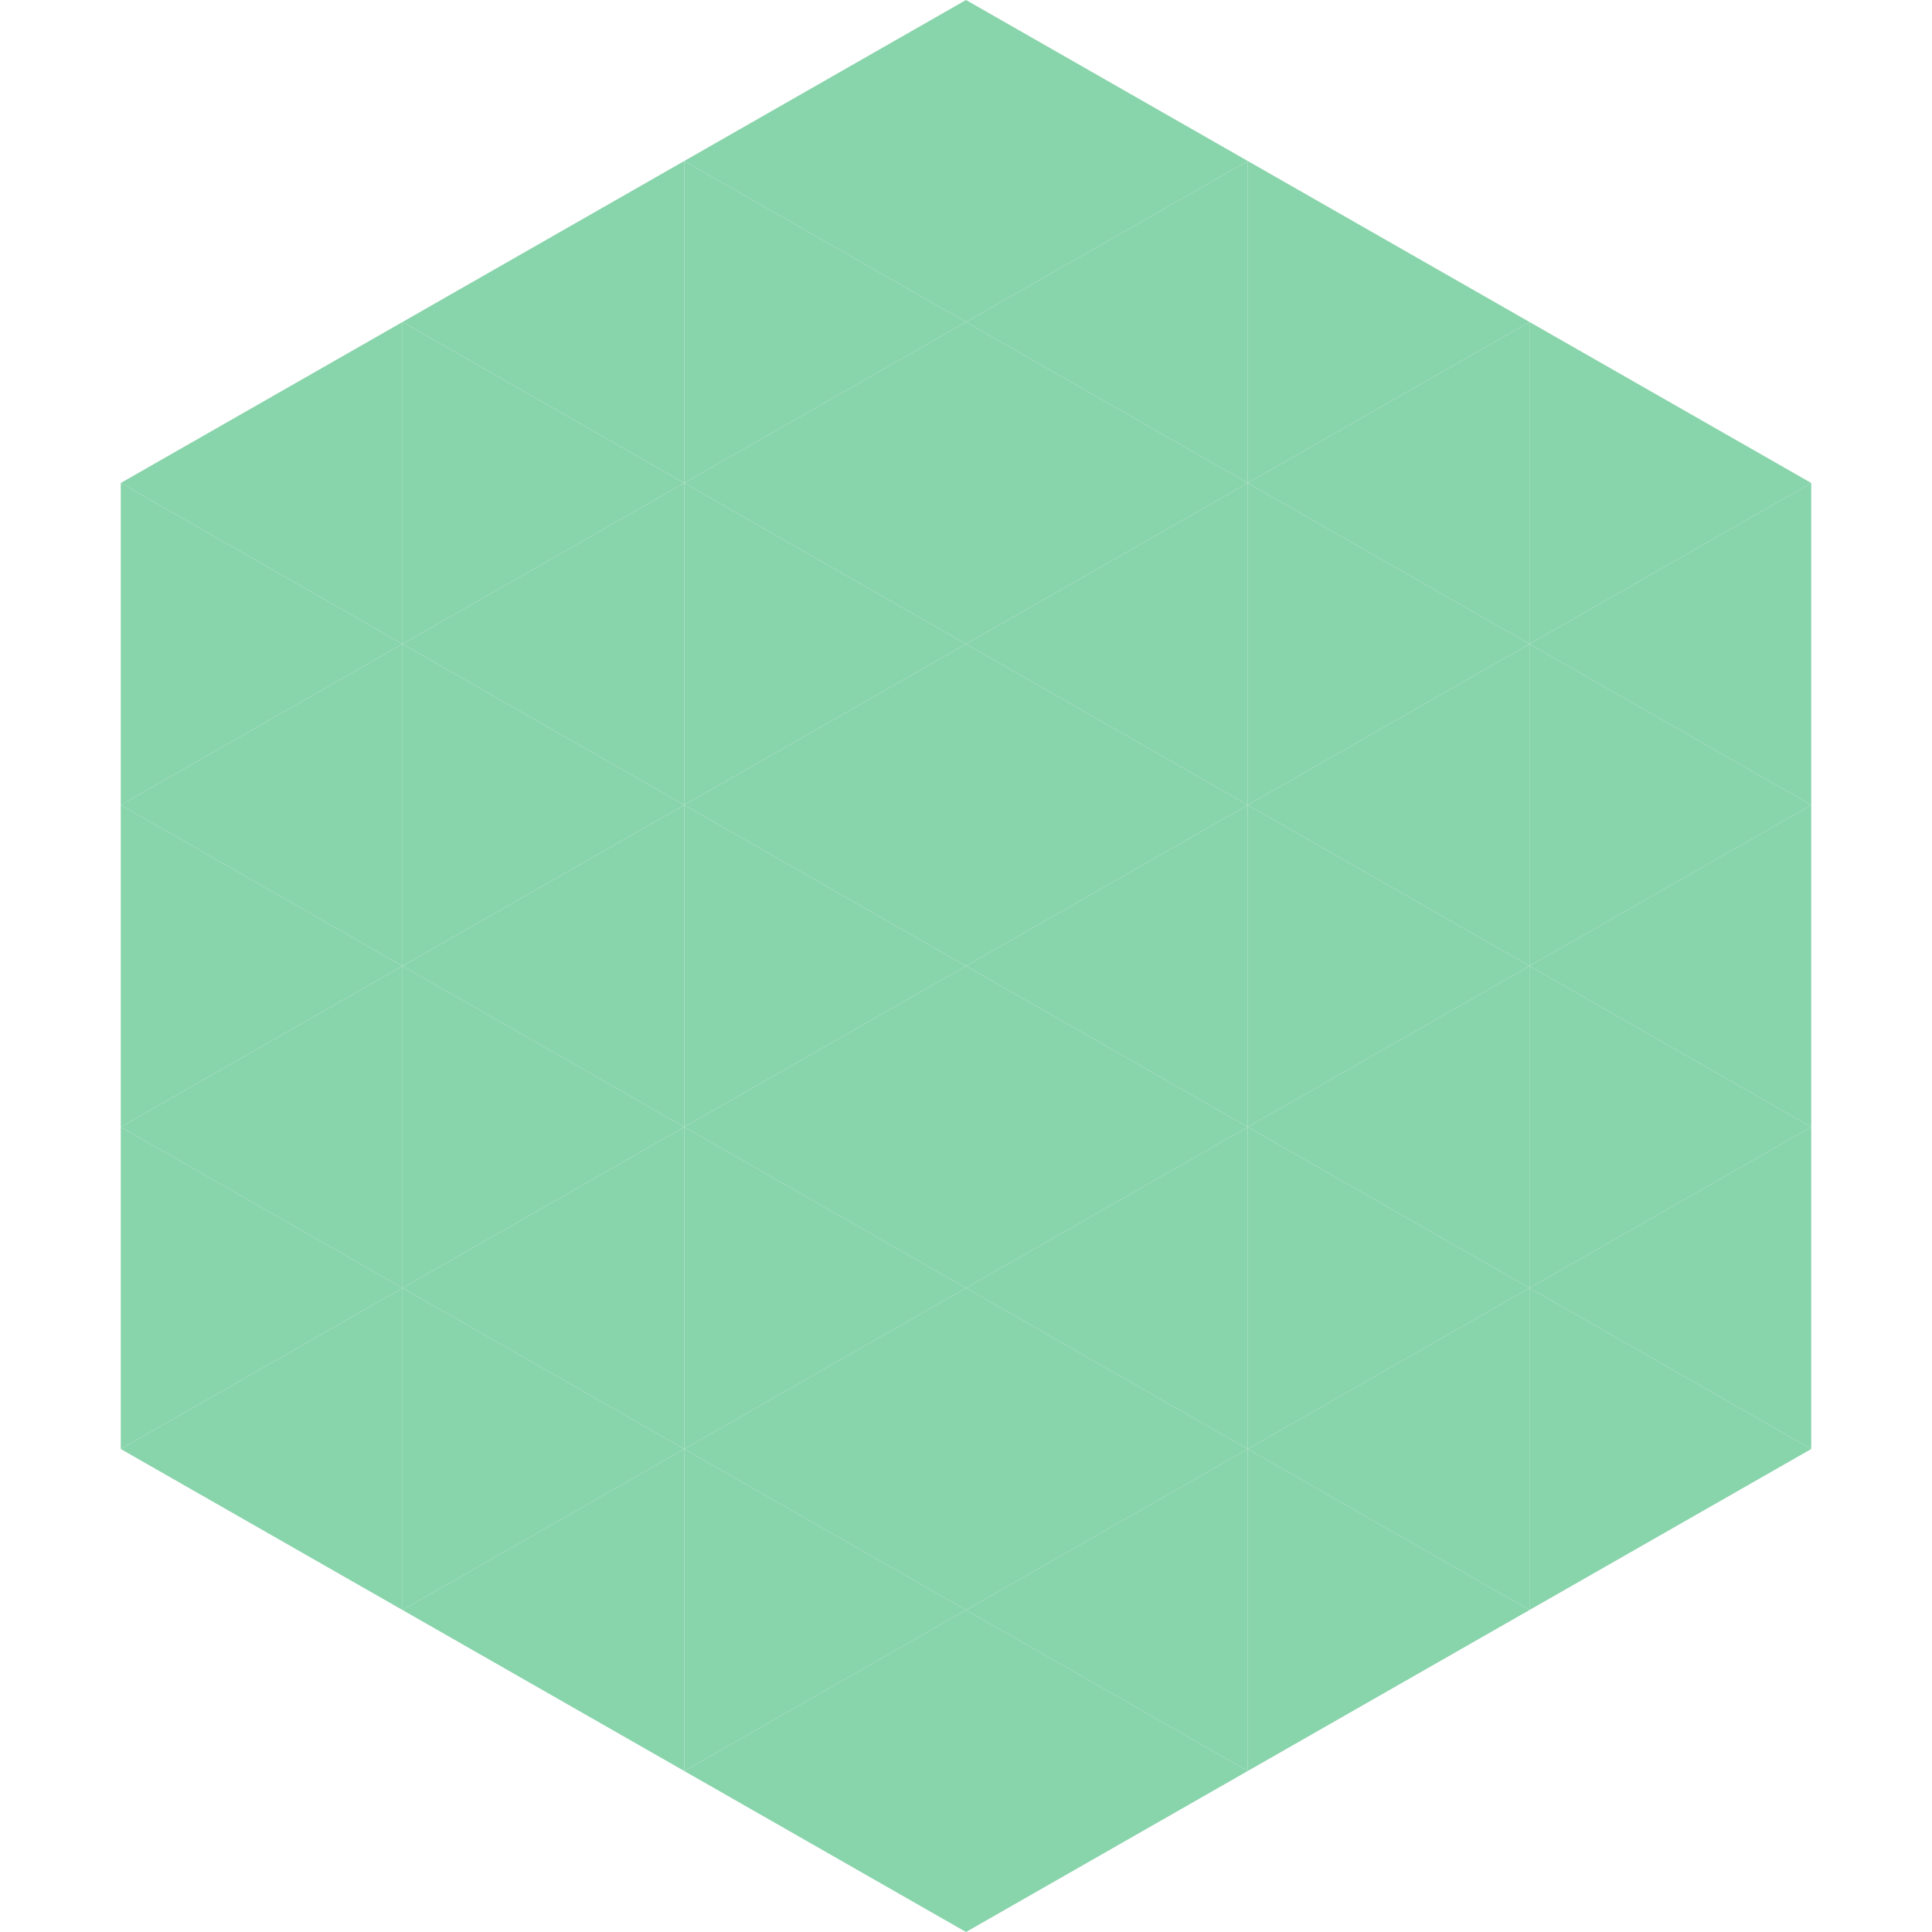
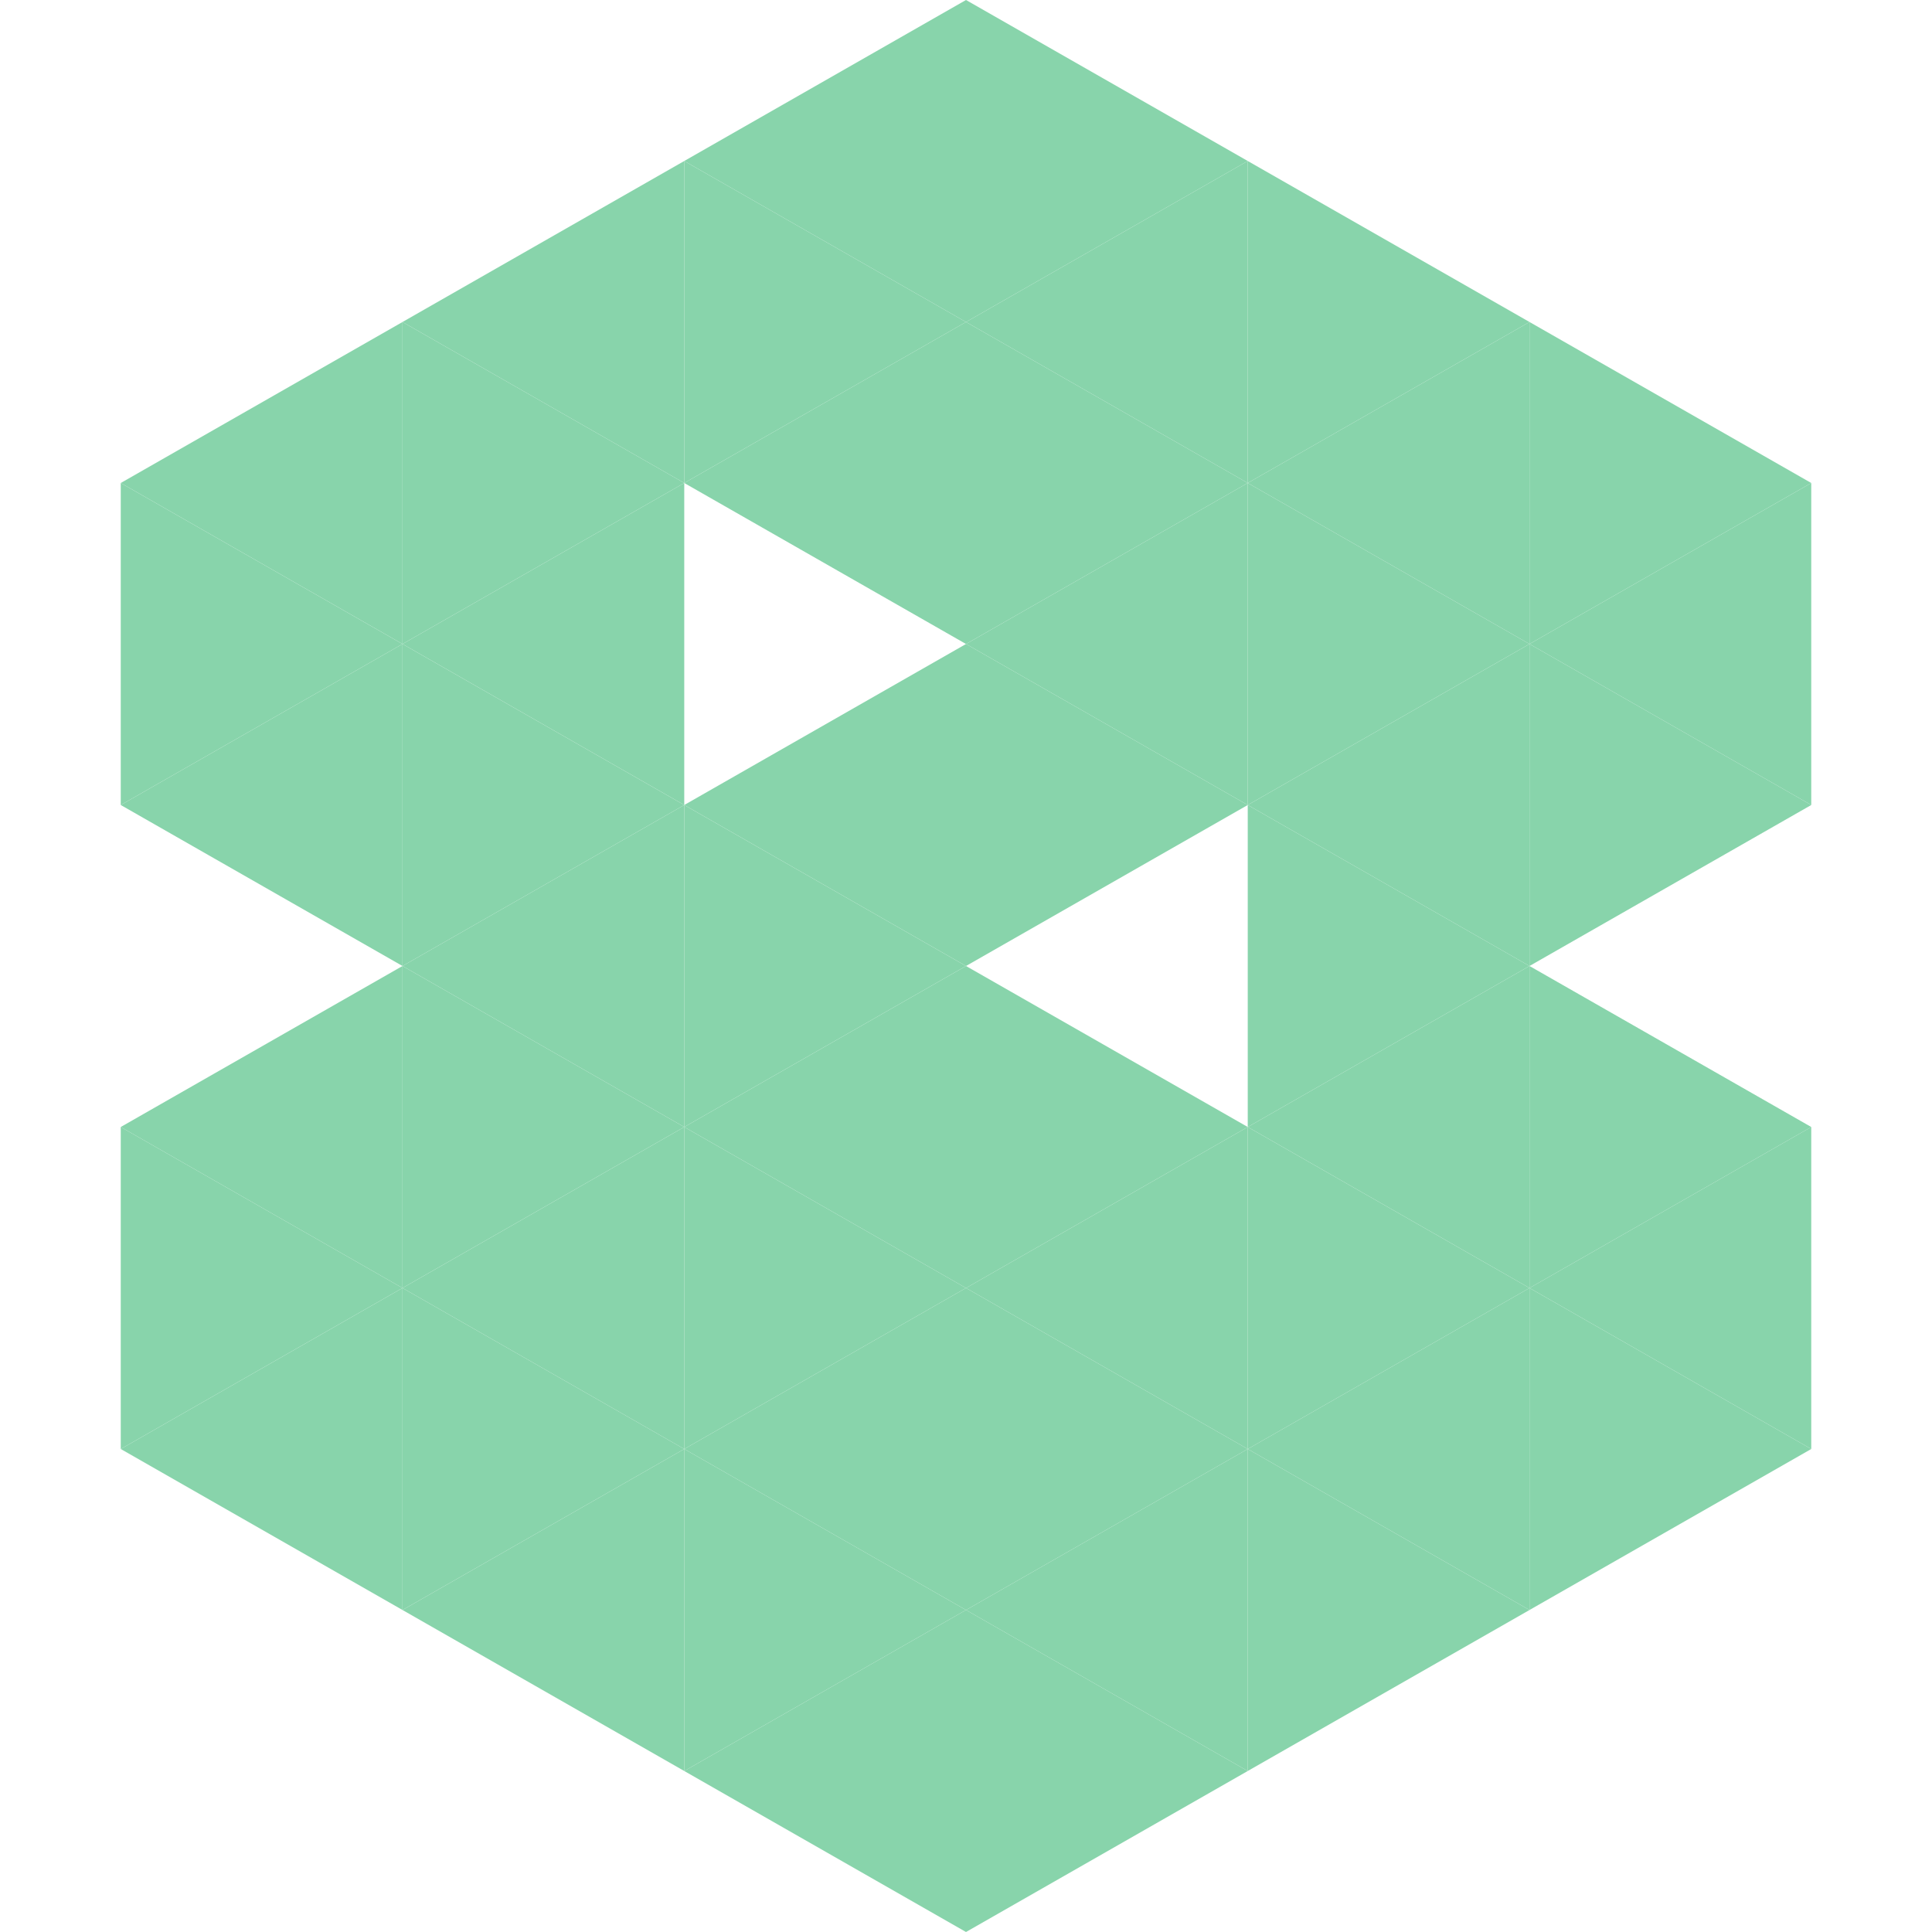
<svg xmlns="http://www.w3.org/2000/svg" width="240" height="240">
  <polygon points="50,40 15,60 50,80" style="fill:rgb(136,212,171)" />
  <polygon points="190,40 225,60 190,80" style="fill:rgb(136,212,171)" />
  <polygon points="15,60 50,80 15,100" style="fill:rgb(136,212,171)" />
  <polygon points="225,60 190,80 225,100" style="fill:rgb(136,212,171)" />
  <polygon points="50,80 15,100 50,120" style="fill:rgb(136,212,171)" />
  <polygon points="190,80 225,100 190,120" style="fill:rgb(136,212,171)" />
-   <polygon points="15,100 50,120 15,140" style="fill:rgb(136,212,171)" />
-   <polygon points="225,100 190,120 225,140" style="fill:rgb(136,212,171)" />
  <polygon points="50,120 15,140 50,160" style="fill:rgb(136,212,171)" />
  <polygon points="190,120 225,140 190,160" style="fill:rgb(136,212,171)" />
  <polygon points="15,140 50,160 15,180" style="fill:rgb(136,212,171)" />
  <polygon points="225,140 190,160 225,180" style="fill:rgb(136,212,171)" />
  <polygon points="50,160 15,180 50,200" style="fill:rgb(136,212,171)" />
  <polygon points="190,160 225,180 190,200" style="fill:rgb(136,212,171)" />
  <polygon points="15,180 50,200 15,220" style="fill:rgb(255,255,255); fill-opacity:0" />
  <polygon points="225,180 190,200 225,220" style="fill:rgb(255,255,255); fill-opacity:0" />
  <polygon points="50,0 85,20 50,40" style="fill:rgb(255,255,255); fill-opacity:0" />
  <polygon points="190,0 155,20 190,40" style="fill:rgb(255,255,255); fill-opacity:0" />
  <polygon points="85,20 50,40 85,60" style="fill:rgb(136,212,171)" />
  <polygon points="155,20 190,40 155,60" style="fill:rgb(136,212,171)" />
  <polygon points="50,40 85,60 50,80" style="fill:rgb(136,212,171)" />
  <polygon points="190,40 155,60 190,80" style="fill:rgb(136,212,171)" />
  <polygon points="85,60 50,80 85,100" style="fill:rgb(136,212,171)" />
  <polygon points="155,60 190,80 155,100" style="fill:rgb(136,212,171)" />
  <polygon points="50,80 85,100 50,120" style="fill:rgb(136,212,171)" />
  <polygon points="190,80 155,100 190,120" style="fill:rgb(136,212,171)" />
  <polygon points="85,100 50,120 85,140" style="fill:rgb(136,212,171)" />
  <polygon points="155,100 190,120 155,140" style="fill:rgb(136,212,171)" />
  <polygon points="50,120 85,140 50,160" style="fill:rgb(136,212,171)" />
  <polygon points="190,120 155,140 190,160" style="fill:rgb(136,212,171)" />
  <polygon points="85,140 50,160 85,180" style="fill:rgb(136,212,171)" />
  <polygon points="155,140 190,160 155,180" style="fill:rgb(136,212,171)" />
  <polygon points="50,160 85,180 50,200" style="fill:rgb(136,212,171)" />
  <polygon points="190,160 155,180 190,200" style="fill:rgb(136,212,171)" />
  <polygon points="85,180 50,200 85,220" style="fill:rgb(136,212,171)" />
  <polygon points="155,180 190,200 155,220" style="fill:rgb(136,212,171)" />
  <polygon points="120,0 85,20 120,40" style="fill:rgb(136,212,171)" />
  <polygon points="120,0 155,20 120,40" style="fill:rgb(136,212,171)" />
  <polygon points="85,20 120,40 85,60" style="fill:rgb(136,212,171)" />
  <polygon points="155,20 120,40 155,60" style="fill:rgb(136,212,171)" />
  <polygon points="120,40 85,60 120,80" style="fill:rgb(136,212,171)" />
  <polygon points="120,40 155,60 120,80" style="fill:rgb(136,212,171)" />
-   <polygon points="85,60 120,80 85,100" style="fill:rgb(136,212,171)" />
  <polygon points="155,60 120,80 155,100" style="fill:rgb(136,212,171)" />
  <polygon points="120,80 85,100 120,120" style="fill:rgb(136,212,171)" />
  <polygon points="120,80 155,100 120,120" style="fill:rgb(136,212,171)" />
  <polygon points="85,100 120,120 85,140" style="fill:rgb(136,212,171)" />
-   <polygon points="155,100 120,120 155,140" style="fill:rgb(136,212,171)" />
  <polygon points="120,120 85,140 120,160" style="fill:rgb(136,212,171)" />
  <polygon points="120,120 155,140 120,160" style="fill:rgb(136,212,171)" />
  <polygon points="85,140 120,160 85,180" style="fill:rgb(136,212,171)" />
  <polygon points="155,140 120,160 155,180" style="fill:rgb(136,212,171)" />
  <polygon points="120,160 85,180 120,200" style="fill:rgb(136,212,171)" />
  <polygon points="120,160 155,180 120,200" style="fill:rgb(136,212,171)" />
  <polygon points="85,180 120,200 85,220" style="fill:rgb(136,212,171)" />
  <polygon points="155,180 120,200 155,220" style="fill:rgb(136,212,171)" />
  <polygon points="120,200 85,220 120,240" style="fill:rgb(136,212,171)" />
  <polygon points="120,200 155,220 120,240" style="fill:rgb(136,212,171)" />
  <polygon points="85,220 120,240 85,260" style="fill:rgb(255,255,255); fill-opacity:0" />
  <polygon points="155,220 120,240 155,260" style="fill:rgb(255,255,255); fill-opacity:0" />
</svg>